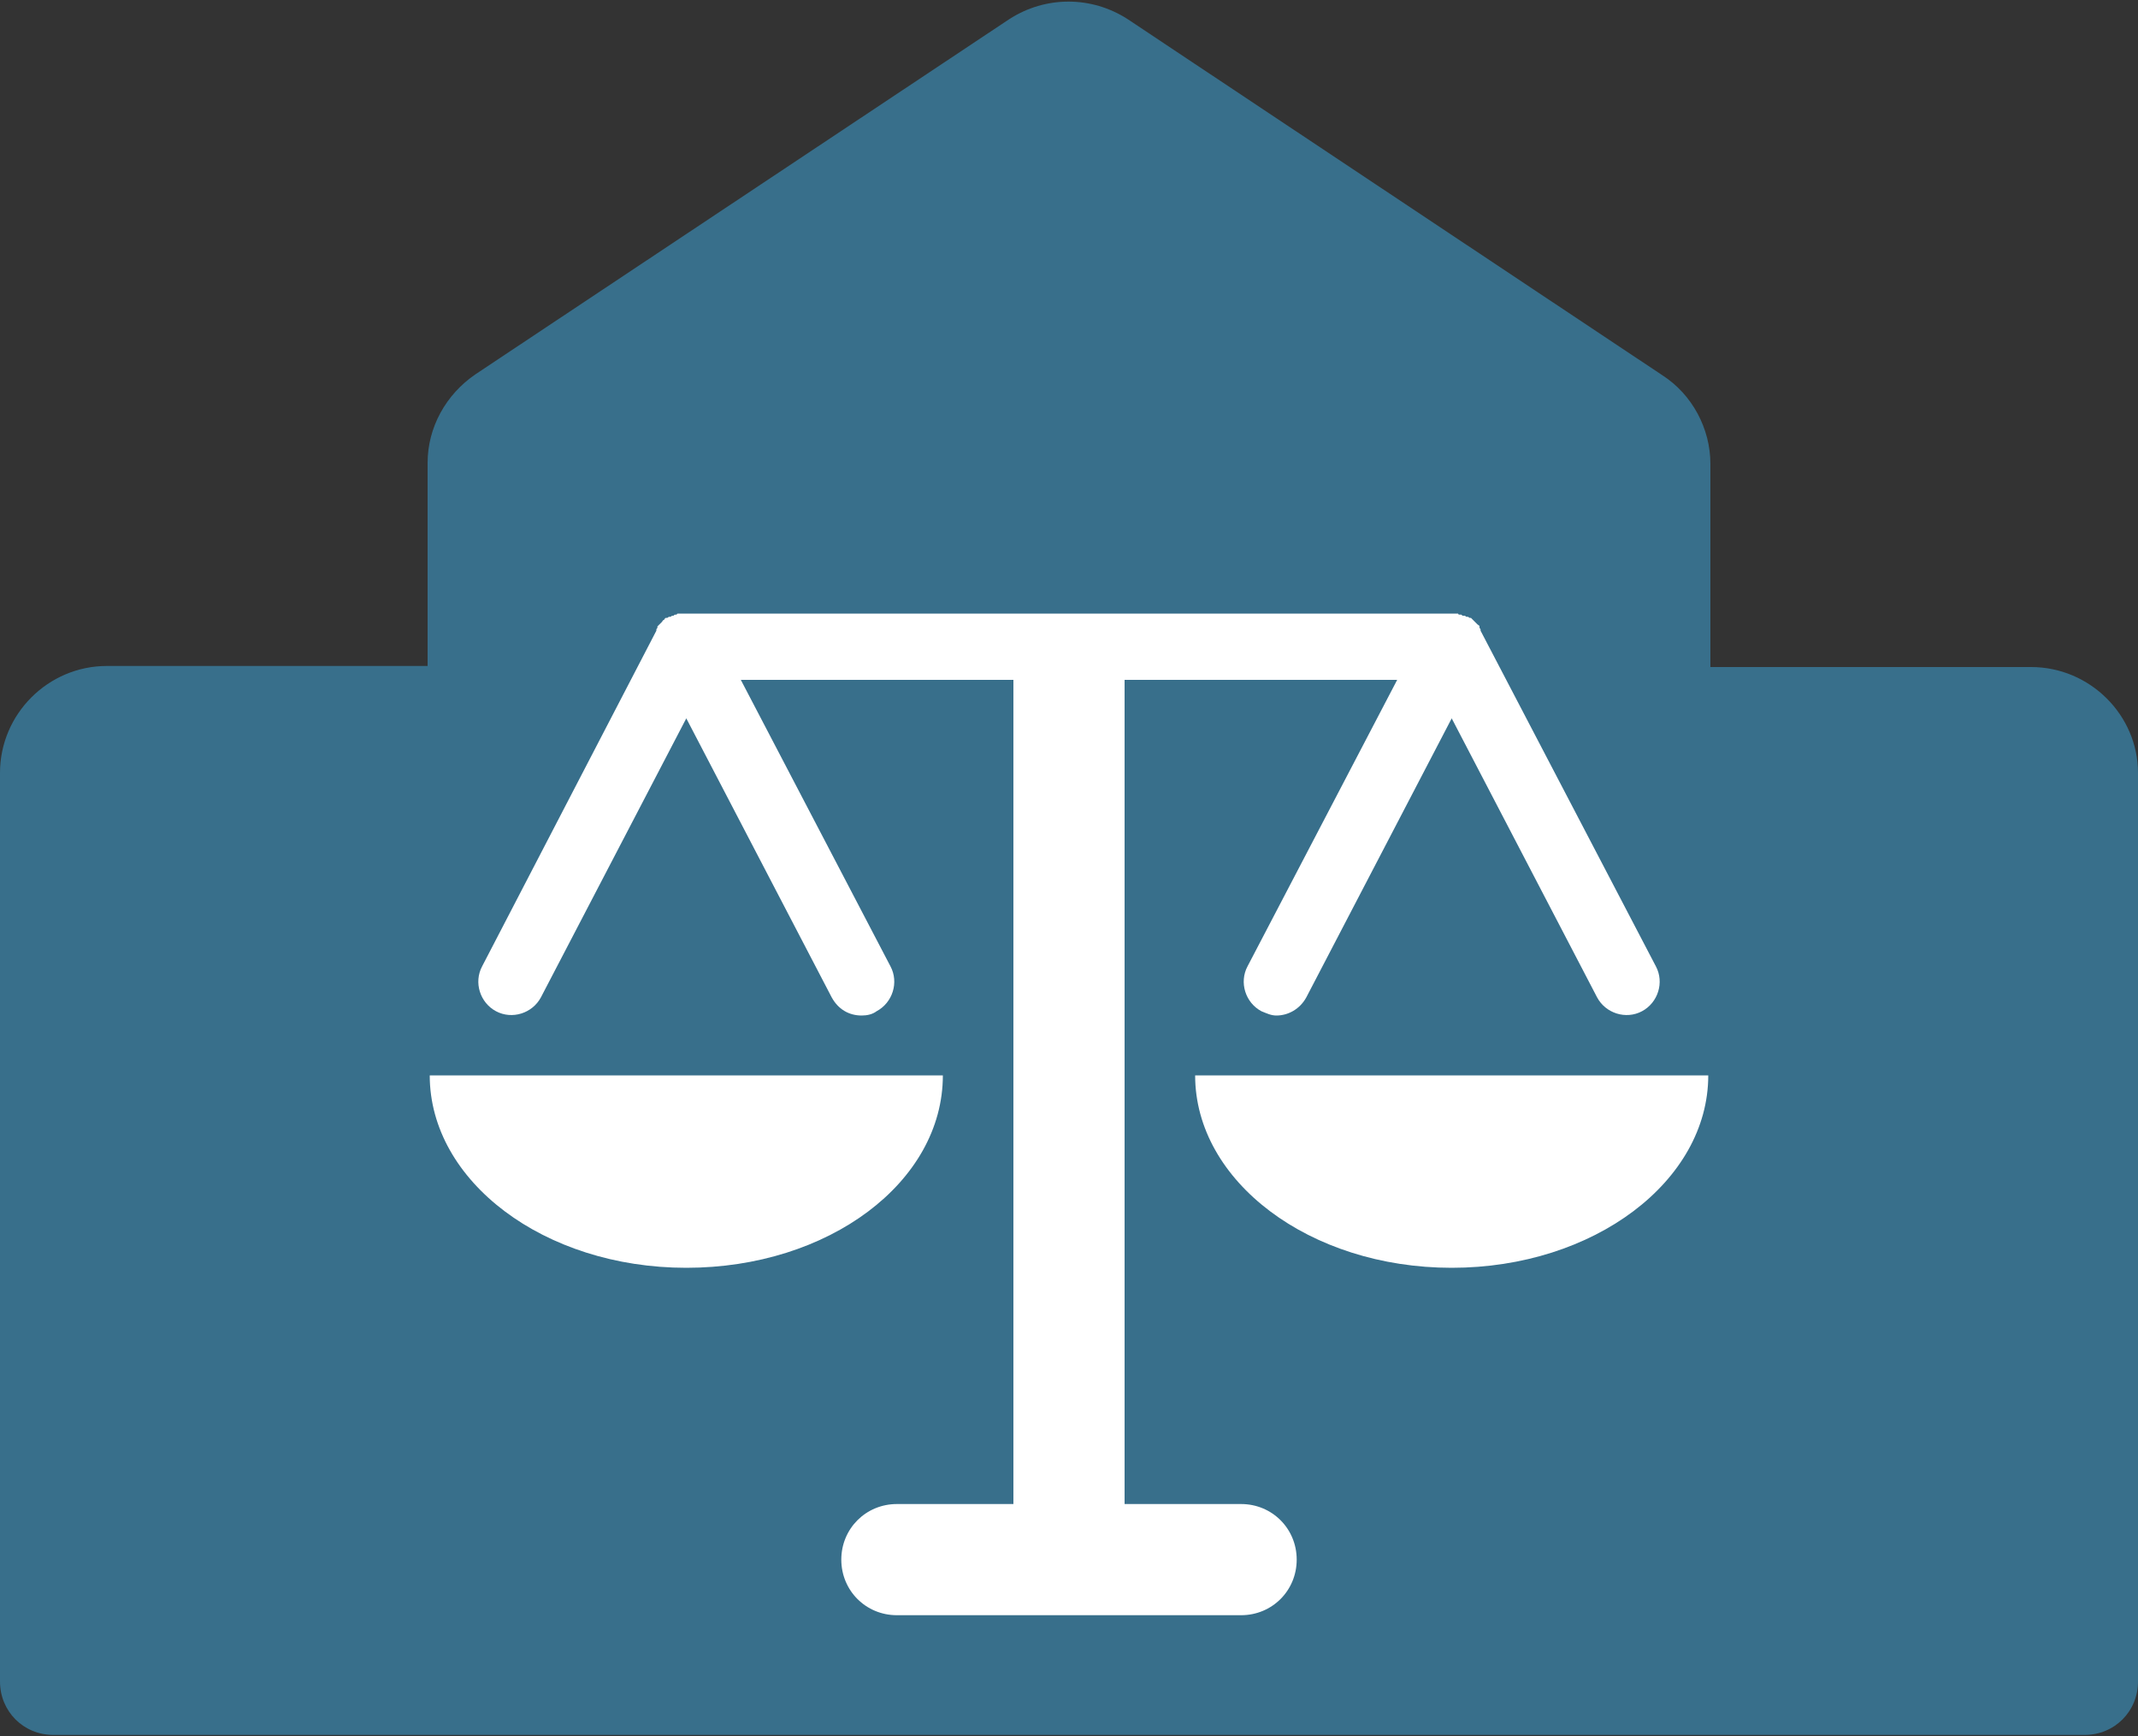
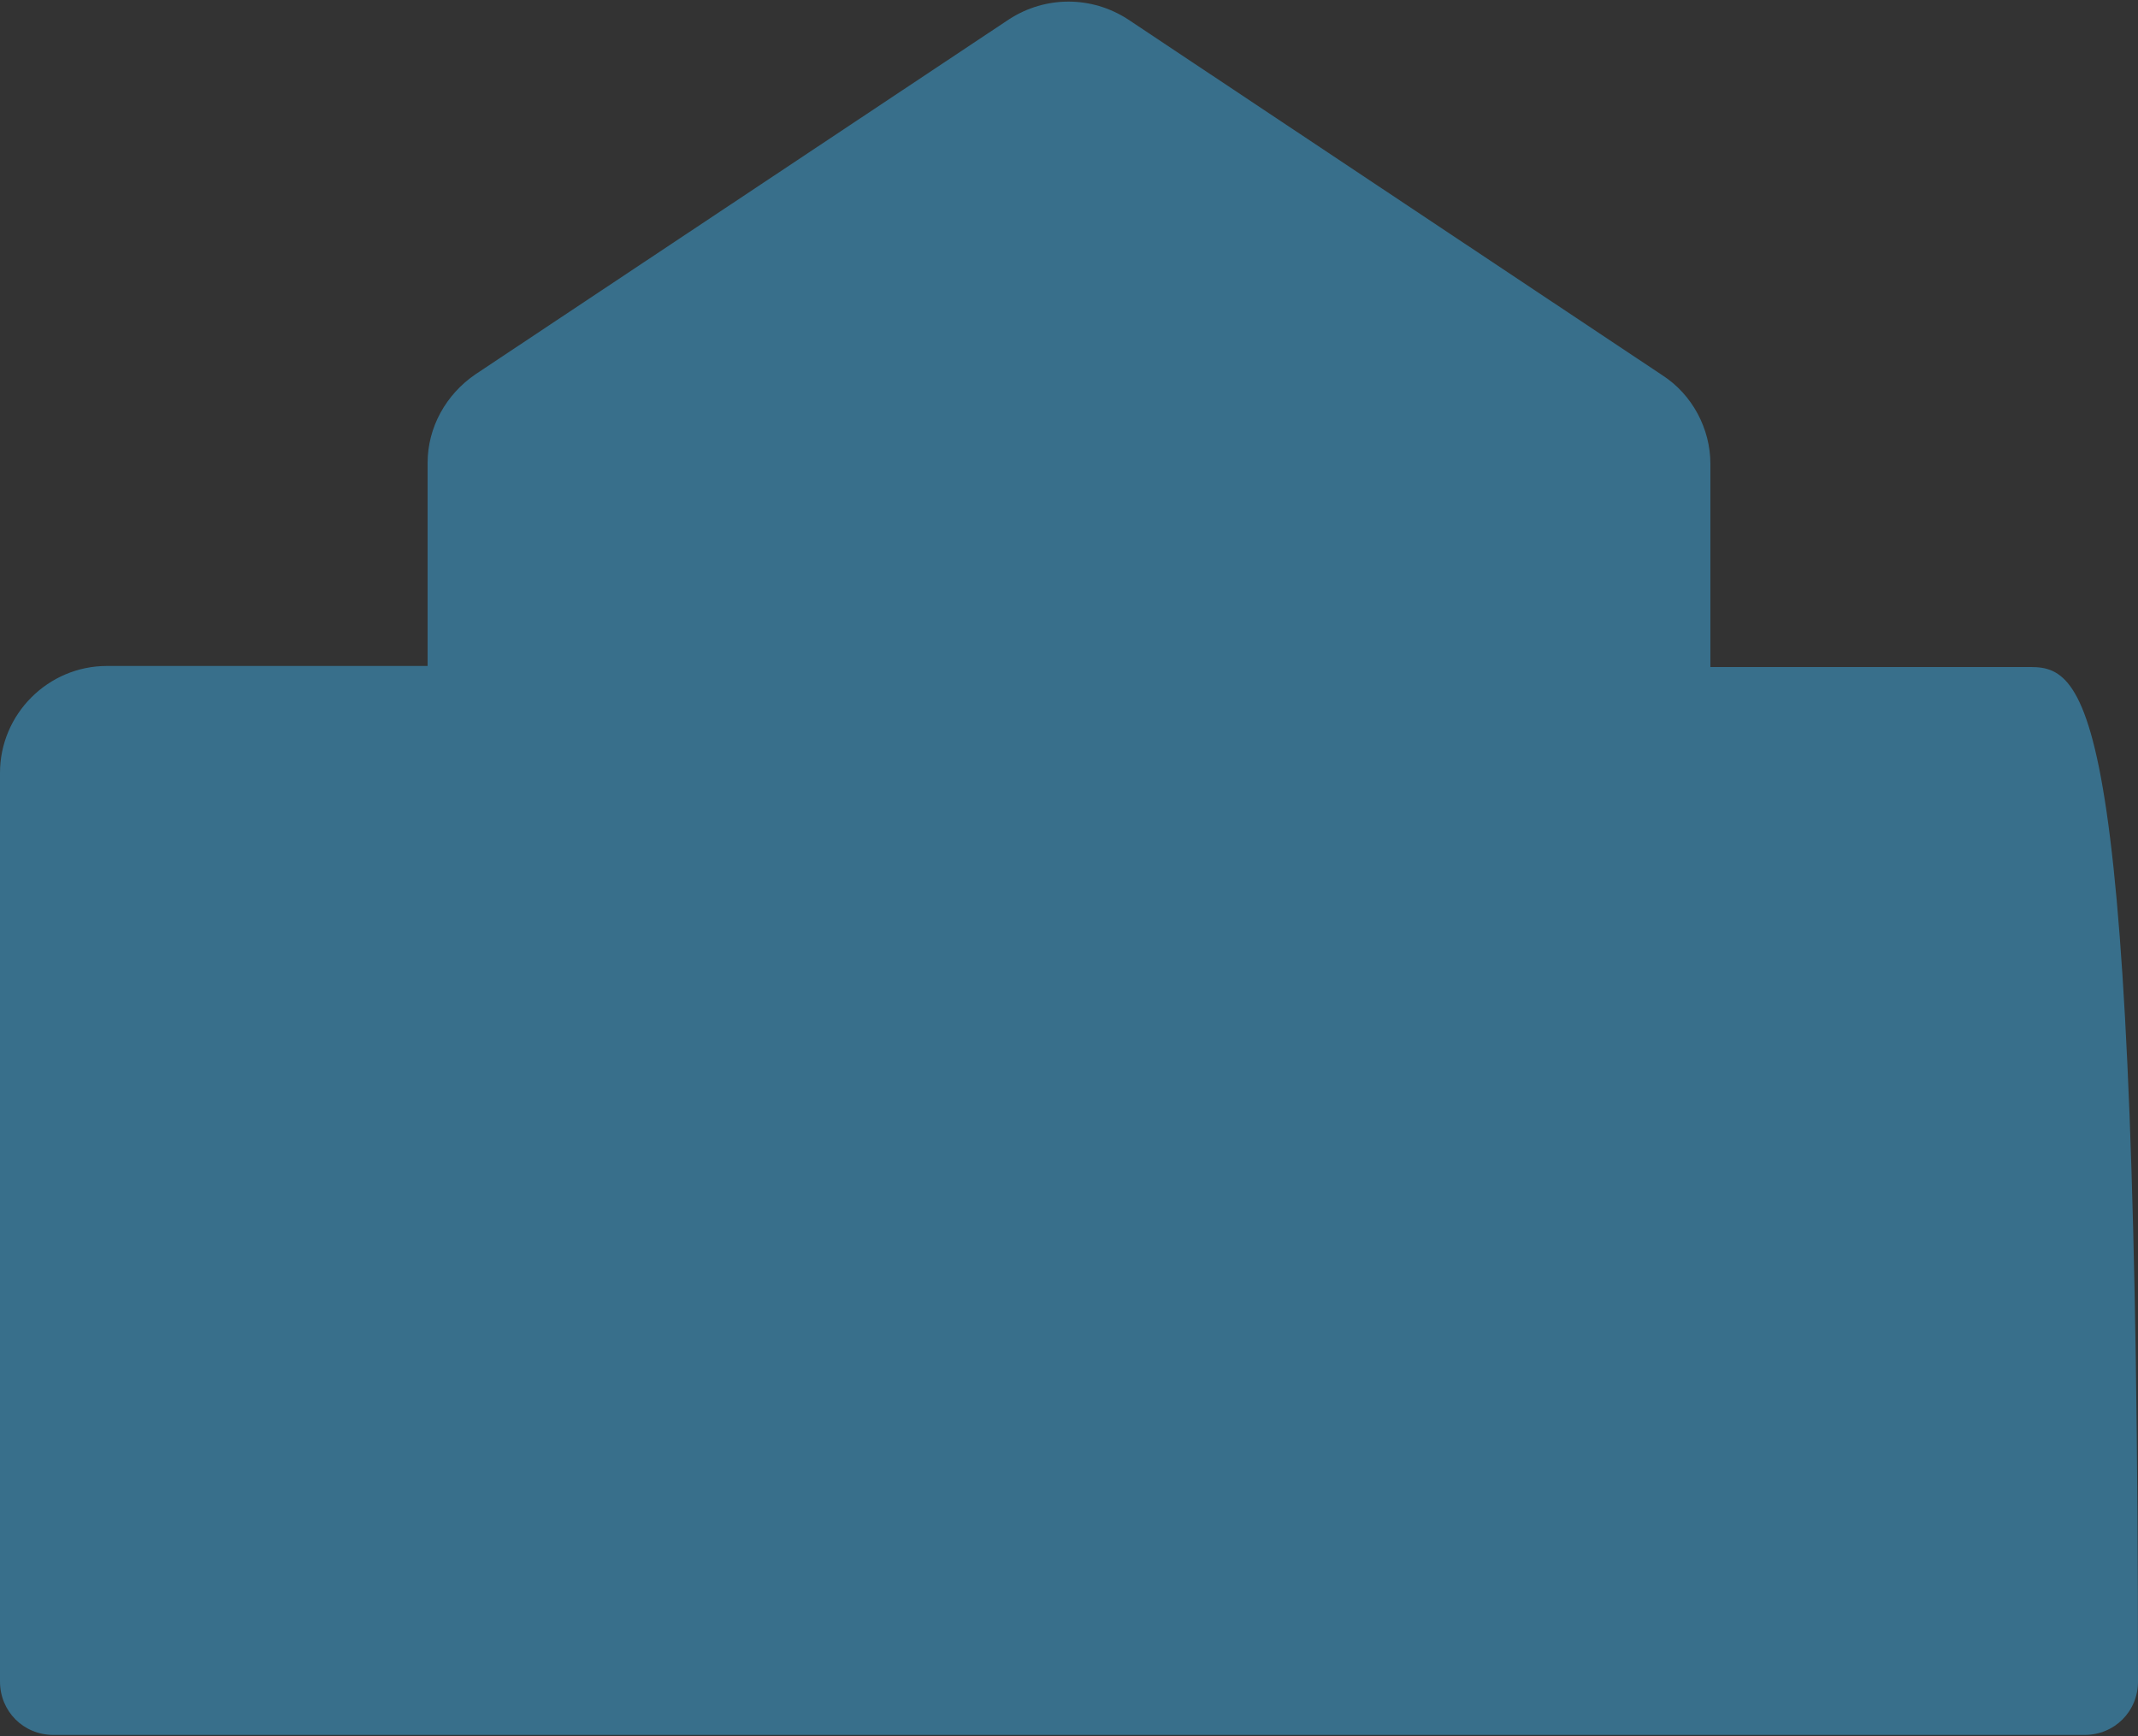
<svg xmlns="http://www.w3.org/2000/svg" version="1.1" x="0px" y="0px" viewBox="0 0 200 162.4" style="enable-background:new 0 0 200 162.4;" xml:space="preserve">
  <rect x="0" y="0" width="200" height="162.4" fill="#333333" stroke="none" />
  <style type="text/css">
	.st0{fill:#386F8B;}
	.st1{fill:#FFFFFF;}
	.st2{opacity:0.15;fill:#808080;enable-background:new    ;}
	.st3{fill:#386F8B;enable-background:new    ;}
	.st4{fill:#FFFFFF;enable-background:new    ;}
	.st5{enable-background:new    ;}
	.st6{fill:none;stroke:#386F8B;stroke-width:9;stroke-miterlimit:10;}
	.st7{fill:none;stroke:#FFFFFF;stroke-width:5;stroke-miterlimit:10;}
	.st8{fill:none;stroke:#FFFFFF;stroke-width:9;stroke-miterlimit:10;}
	.st9{fill:none;stroke:#386F8B;stroke-width:5;stroke-miterlimit:10;}
</style>
  <g id="Mail">
</g>
  <g id="Tel__x2B__Fax">
</g>
  <g id="Job">
</g>
  <g id="Quote">
</g>
  <g id="Search">
</g>
  <g id="Profil">
</g>
  <g id="Download">
</g>
  <g id="Fächer">
</g>
  <g id="TG">
</g>
  <g id="Berufschule">
</g>
  <g id="Berufsfachschule">
</g>
  <g id="AV-Dual">
</g>
  <g id="Berufskolleg">
</g>
  <g id="Fachschule">
</g>
  <g id="Meisterkurse">
</g>
  <g id="VABO">
</g>
  <g id="KoBV">
</g>
  <g id="ZQFHR">
</g>
  <g id="Techniker">
</g>
  <g id="Fair">
    <g>
-       <path class="st3" d="M190,62.4h-30v-19c0-3.3-1.7-6.5-4.5-8.3l-50-33.3c-3.4-2.2-7.7-2.2-11.1,0L44.5,35c-2.8,1.9-4.5,5-4.5,8.3    v19H10c-5.5,0-10,4.5-10,10v85c0,2.8,2.2,5,5,5c0,0,0,0,0,0h35h14.8h98.1h7.1h35c2.8,0,5-2.2,5-5c0,0,0,0,0,0v-85    C200,66.9,195.5,62.4,190,62.4z" />
-       <path class="st1" d="M159.8,100.6c0,9.9-10.7,18-24,18s-24-8.1-24-18H159.8z M88.2,100.6h-48c0,9.9,10.7,18,24,18    S88.2,110.6,88.2,100.6z M116.1,140.7h-10.9V63.6h25.5l-14,26.8c-0.8,1.5-0.2,3.4,1.3,4.2c0.5,0.2,0.9,0.4,1.4,0.4    c1.1,0,2.2-0.6,2.8-1.7l13.6-26.1l13.6,26.1c0.8,1.5,2.7,2.1,4.2,1.3c1.5-0.8,2.1-2.7,1.3-4.2L138.5,59c0,0,0,0,0,0    c0,0,0-0.1,0-0.1c0-0.1-0.1-0.1-0.1-0.2c0,0,0,0,0-0.1c0-0.1-0.1-0.1-0.2-0.2c0,0,0,0,0,0c-0.1-0.1-0.1-0.1-0.2-0.2c0,0,0,0,0,0    c-0.1-0.1-0.1-0.1-0.2-0.2c0,0,0,0,0,0c-0.1-0.1-0.1-0.1-0.2-0.2c0,0,0,0-0.1,0c-0.1,0-0.1-0.1-0.2-0.1c0,0-0.1,0-0.1,0    c-0.1,0-0.1-0.1-0.2-0.1c0,0-0.1,0-0.1,0c-0.1,0-0.1,0-0.2-0.1c0,0-0.1,0-0.1,0c-0.1,0-0.2,0-0.2-0.1c0,0,0,0-0.1,0    c-0.1,0-0.1,0-0.2,0c0,0-0.1,0-0.1,0c-0.1,0-0.2,0-0.3,0H64.2c-0.1,0-0.2,0-0.3,0c0,0-0.1,0-0.1,0c-0.1,0-0.1,0-0.2,0    c0,0,0,0-0.1,0c-0.1,0-0.2,0-0.2,0.1c0,0-0.1,0-0.1,0c-0.1,0-0.1,0-0.2,0.1c0,0-0.1,0-0.1,0c-0.1,0-0.1,0.1-0.2,0.1    c0,0-0.1,0-0.1,0c-0.1,0-0.1,0.1-0.2,0.1c0,0,0,0-0.1,0c-0.1,0-0.1,0.1-0.2,0.2c0,0,0,0,0,0c-0.1,0-0.1,0.1-0.2,0.2c0,0,0,0,0,0    c-0.1,0.1-0.1,0.1-0.2,0.2c0,0,0,0,0,0c-0.1,0.1-0.1,0.1-0.2,0.2c0,0,0,0,0,0.1c0,0.1-0.1,0.1-0.1,0.2c0,0,0,0.1,0,0.1    c0,0,0,0,0,0L45.1,90.4c-0.8,1.5-0.2,3.4,1.3,4.2c1.5,0.8,3.4,0.2,4.2-1.3l13.6-26.1l13.6,26.1c0.6,1.1,1.6,1.7,2.8,1.7    c0.5,0,1-0.1,1.4-0.4c1.5-0.8,2.1-2.7,1.3-4.2l-14-26.8h25.5v77.1H83.9c-2.9,0-5.2,2.3-5.2,5.2c0,2.9,2.3,5.2,5.2,5.2h32.2    c2.9,0,5.2-2.3,5.2-5.2C121.3,143,119,140.7,116.1,140.7z" />
+       <path class="st3" d="M190,62.4h-30v-19c0-3.3-1.7-6.5-4.5-8.3l-50-33.3c-3.4-2.2-7.7-2.2-11.1,0L44.5,35c-2.8,1.9-4.5,5-4.5,8.3    v19H10c-5.5,0-10,4.5-10,10v85c0,2.8,2.2,5,5,5c0,0,0,0,0,0h35h14.8h98.1h7.1h35c2.8,0,5-2.2,5-5c0,0,0,0,0,0C200,66.9,195.5,62.4,190,62.4z" />
    </g>
  </g>
  <g id="Qualitativ_hochwertiger_Unterricht">
</g>
  <g id="Zusammenarbeiten">
</g>
  <g id="Transparenz">
</g>
  <g id="Optimale_Rahmenbedingungen_-_Arbeitsschutz">
</g>
</svg>